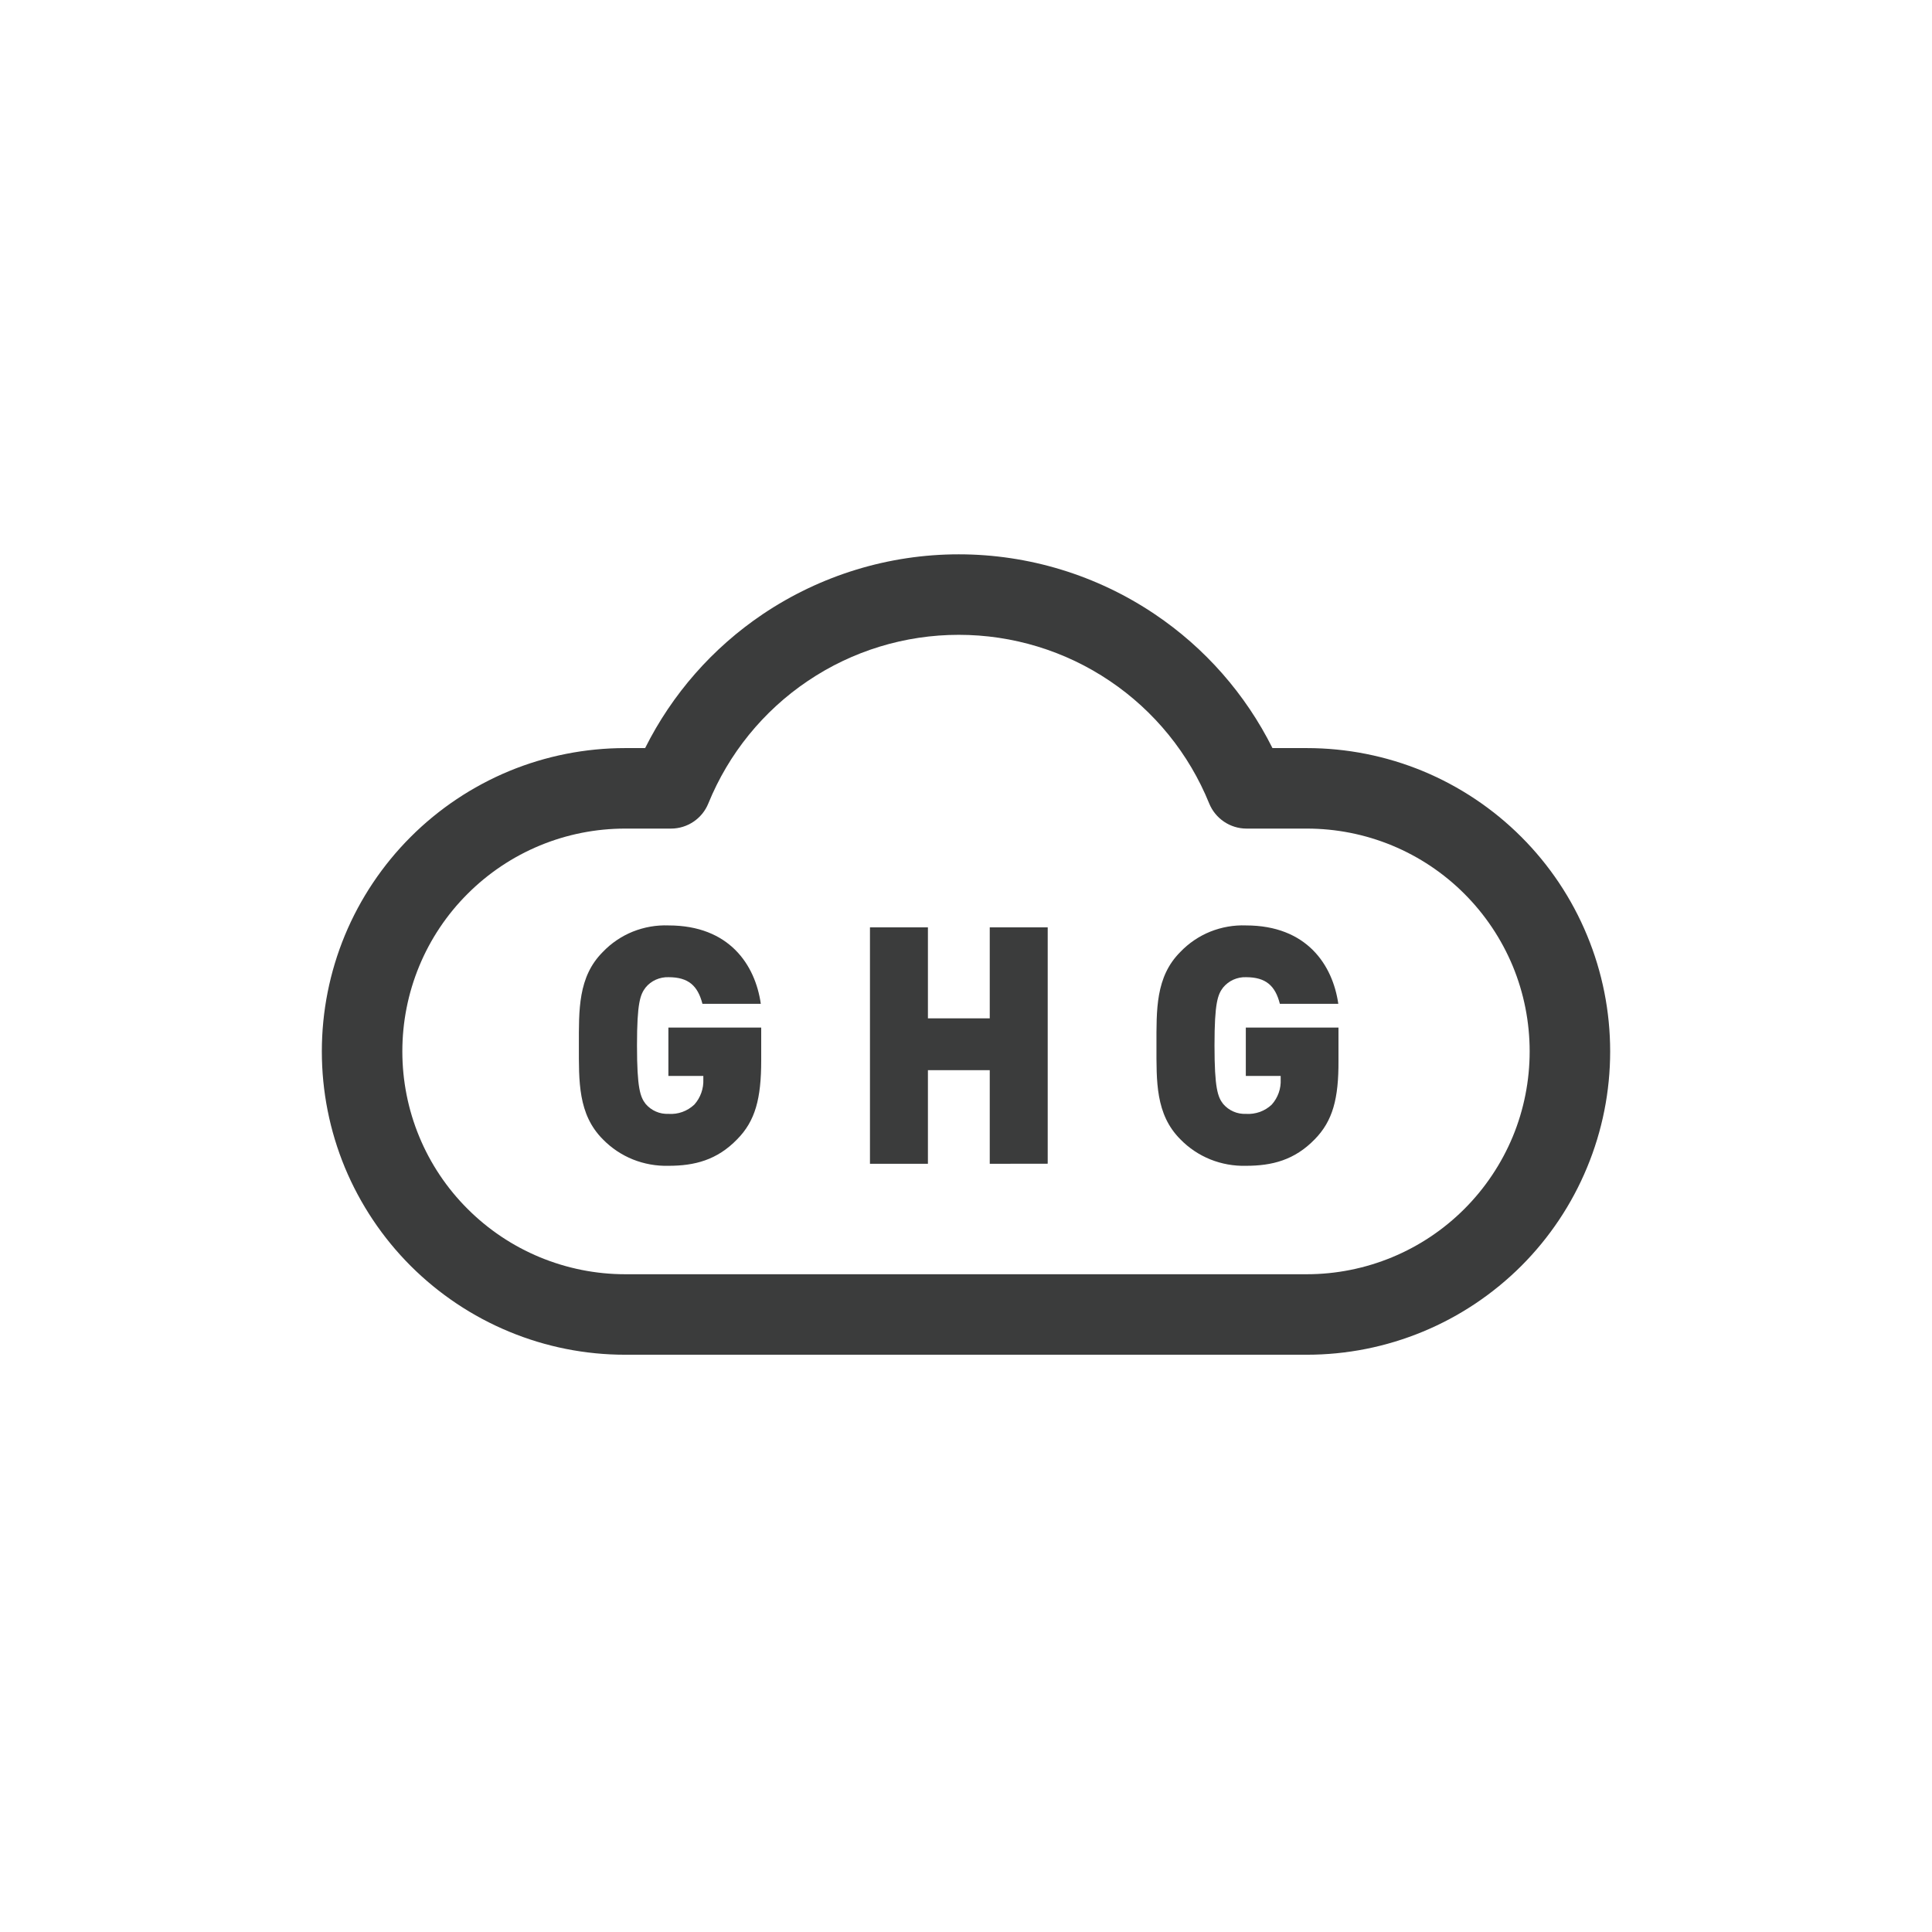
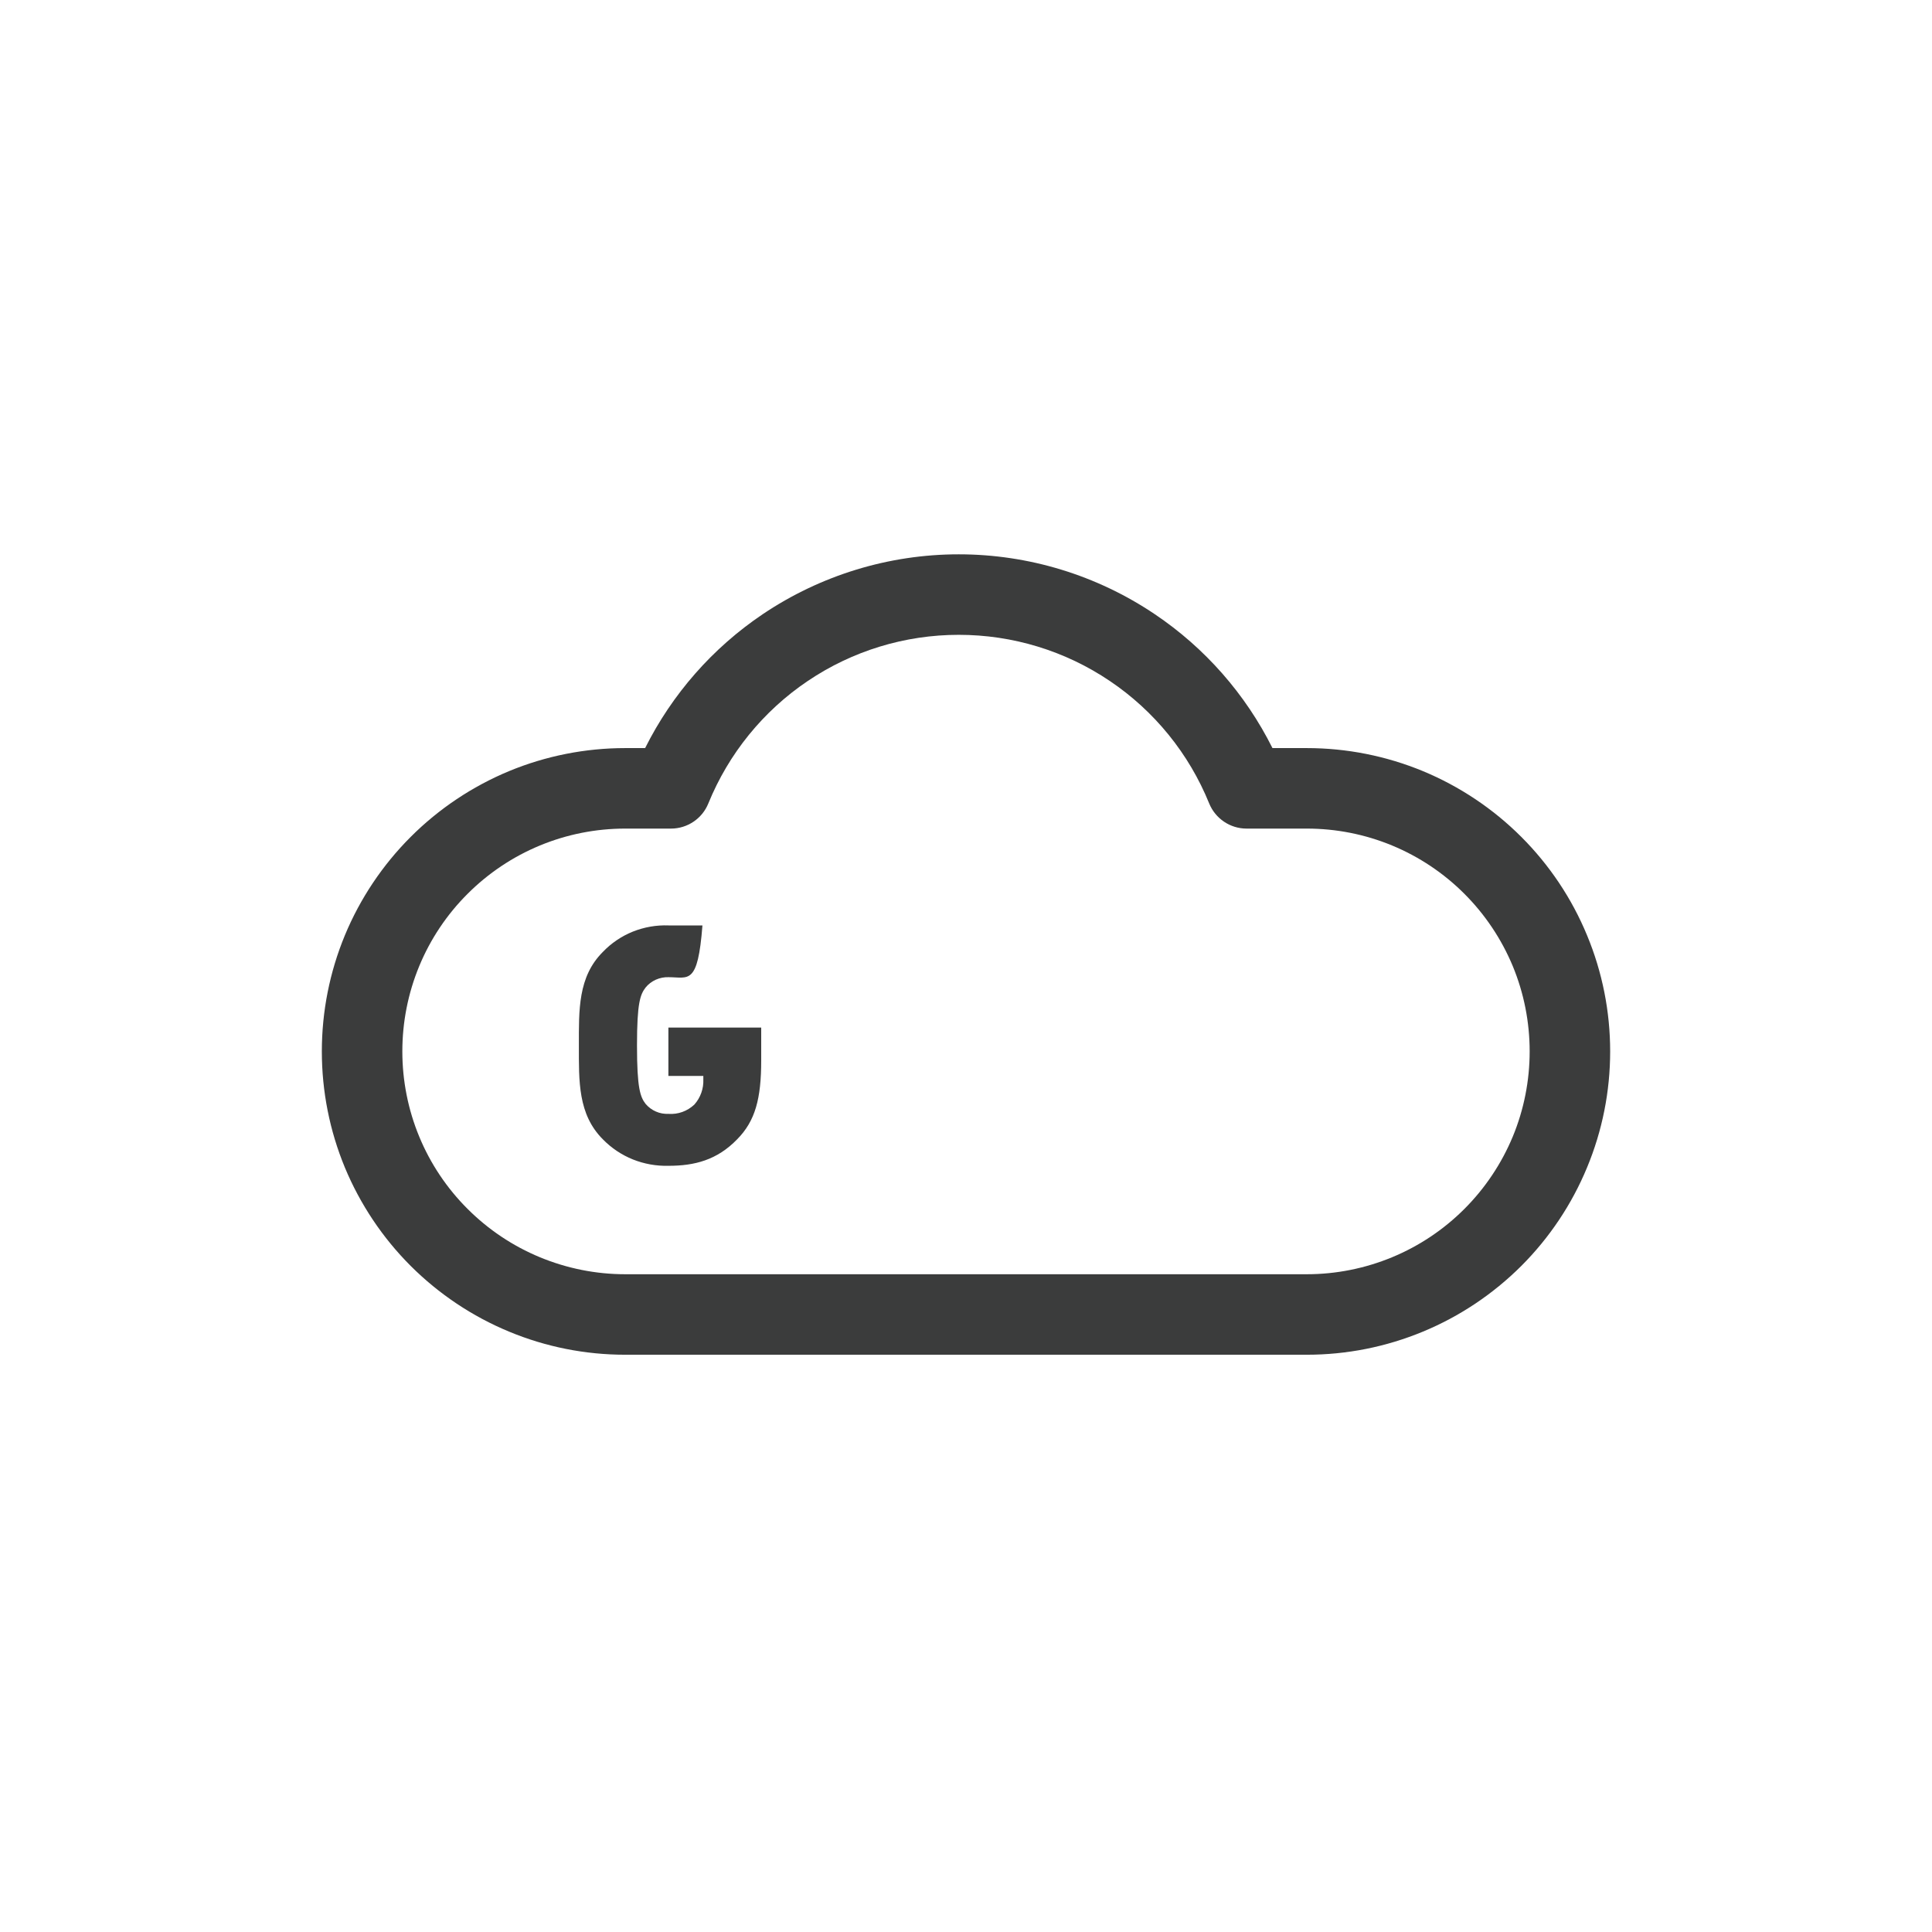
<svg xmlns="http://www.w3.org/2000/svg" width="24" height="24" viewBox="0 0 24 24" fill="none">
-   <path d="M9.158 14.152C8.907 14.412 8.626 14.482 8.305 14.482C8.153 14.486 8.002 14.459 7.862 14.403C7.721 14.346 7.594 14.261 7.488 14.152C7.179 13.842 7.191 13.432 7.191 12.989C7.191 12.546 7.179 12.135 7.488 11.826C7.593 11.716 7.72 11.63 7.861 11.573C8.002 11.517 8.153 11.49 8.305 11.496C9.06 11.496 9.382 11.986 9.451 12.47H8.726C8.668 12.246 8.553 12.139 8.305 12.139C8.251 12.137 8.197 12.148 8.147 12.17C8.098 12.192 8.054 12.225 8.02 12.267C7.954 12.354 7.913 12.453 7.913 12.987C7.913 13.522 7.954 13.627 8.02 13.713C8.055 13.754 8.099 13.787 8.148 13.808C8.197 13.83 8.251 13.839 8.305 13.837C8.363 13.841 8.422 13.833 8.477 13.813C8.532 13.793 8.582 13.762 8.625 13.722C8.702 13.636 8.742 13.523 8.737 13.408V13.366H8.303V12.765H9.456V13.173C9.456 13.649 9.382 13.925 9.158 14.152Z" fill="#3B3C3C" />
-   <path d="M12.295 14.457V13.294H11.527V14.457H10.807V11.52H11.527V12.65H12.295V11.52H13.015V14.456L12.295 14.457Z" fill="#3B3C3C" />
-   <path d="M16.333 14.152C16.081 14.412 15.801 14.482 15.478 14.482C15.327 14.486 15.176 14.459 15.036 14.403C14.895 14.346 14.768 14.261 14.662 14.152C14.353 13.842 14.366 13.432 14.366 12.989C14.366 12.546 14.353 12.135 14.662 11.826C14.767 11.716 14.894 11.63 15.035 11.573C15.176 11.517 15.327 11.49 15.478 11.496C16.233 11.496 16.555 11.986 16.625 12.47H15.899C15.842 12.246 15.726 12.139 15.478 12.139C15.424 12.137 15.371 12.148 15.321 12.17C15.272 12.192 15.229 12.225 15.194 12.267C15.128 12.354 15.087 12.453 15.087 12.987C15.087 13.522 15.128 13.627 15.194 13.713C15.229 13.754 15.273 13.787 15.322 13.808C15.371 13.83 15.425 13.839 15.478 13.837C15.537 13.841 15.595 13.832 15.65 13.813C15.705 13.793 15.756 13.762 15.798 13.722C15.875 13.636 15.915 13.523 15.909 13.408V13.366H15.476V12.765H16.627V13.173C16.63 13.649 16.555 13.925 16.333 14.152Z" fill="#3B3C3C" />
+   <path d="M9.158 14.152C8.907 14.412 8.626 14.482 8.305 14.482C8.153 14.486 8.002 14.459 7.862 14.403C7.721 14.346 7.594 14.261 7.488 14.152C7.179 13.842 7.191 13.432 7.191 12.989C7.191 12.546 7.179 12.135 7.488 11.826C7.593 11.716 7.72 11.63 7.861 11.573C8.002 11.517 8.153 11.49 8.305 11.496H8.726C8.668 12.246 8.553 12.139 8.305 12.139C8.251 12.137 8.197 12.148 8.147 12.17C8.098 12.192 8.054 12.225 8.02 12.267C7.954 12.354 7.913 12.453 7.913 12.987C7.913 13.522 7.954 13.627 8.02 13.713C8.055 13.754 8.099 13.787 8.148 13.808C8.197 13.83 8.251 13.839 8.305 13.837C8.363 13.841 8.422 13.833 8.477 13.813C8.532 13.793 8.582 13.762 8.625 13.722C8.702 13.636 8.742 13.523 8.737 13.408V13.366H8.303V12.765H9.456V13.173C9.456 13.649 9.382 13.925 9.158 14.152Z" fill="#3B3C3C" />
  <path fill-rule="evenodd" clip-rule="evenodd" d="M11.91 6.886C11.043 6.886 10.196 7.145 9.476 7.629C8.852 8.049 8.349 8.623 8.014 9.293L7.766 9.293C7.272 9.293 6.781 9.39 6.324 9.579C5.867 9.769 5.452 10.046 5.102 10.396C4.752 10.746 4.474 11.161 4.284 11.619C4.095 12.076 3.998 12.566 3.998 13.061C3.998 13.556 4.095 14.046 4.284 14.503C4.474 14.96 4.752 15.376 5.102 15.726C5.452 16.075 5.867 16.353 6.324 16.542C6.781 16.732 7.271 16.829 7.766 16.829H16.234C16.728 16.829 17.218 16.732 17.676 16.542C18.133 16.353 18.548 16.075 18.898 15.726C19.248 15.376 19.526 14.96 19.715 14.503C19.905 14.046 20.002 13.556 20.002 13.061C20.002 12.566 19.905 12.076 19.715 11.619C19.526 11.161 19.248 10.746 18.898 10.396C18.548 10.046 18.133 9.769 17.676 9.579C17.218 9.39 16.728 9.293 16.233 9.293L15.807 9.293C15.472 8.623 14.969 8.049 14.344 7.629C13.625 7.145 12.777 6.886 11.91 6.886ZM17.293 10.503C16.957 10.364 16.597 10.293 16.234 10.293H15.485C15.281 10.293 15.098 10.169 15.021 9.981C14.77 9.362 14.34 8.832 13.786 8.459C13.232 8.085 12.579 7.886 11.91 7.886C11.242 7.886 10.589 8.085 10.035 8.459C9.481 8.832 9.051 9.362 8.799 9.981C8.723 10.169 8.539 10.293 8.336 10.293H7.766C7.403 10.293 7.043 10.364 6.707 10.503C6.371 10.642 6.066 10.846 5.809 11.103C5.551 11.36 5.347 11.665 5.208 12.001C5.069 12.337 4.998 12.697 4.998 13.061C4.998 13.424 5.069 13.784 5.208 14.12C5.347 14.456 5.551 14.761 5.809 15.018C6.066 15.275 6.371 15.479 6.707 15.618C7.043 15.757 7.403 15.829 7.766 15.829H16.234C16.597 15.829 16.957 15.757 17.293 15.618C17.629 15.479 17.934 15.275 18.191 15.018C18.448 14.761 18.652 14.456 18.792 14.12C18.931 13.784 19.002 13.424 19.002 13.061C19.002 12.697 18.931 12.337 18.792 12.001C18.652 11.665 18.448 11.36 18.191 11.103C17.934 10.846 17.629 10.642 17.293 10.503Z" fill="#3B3C3C" />
</svg>